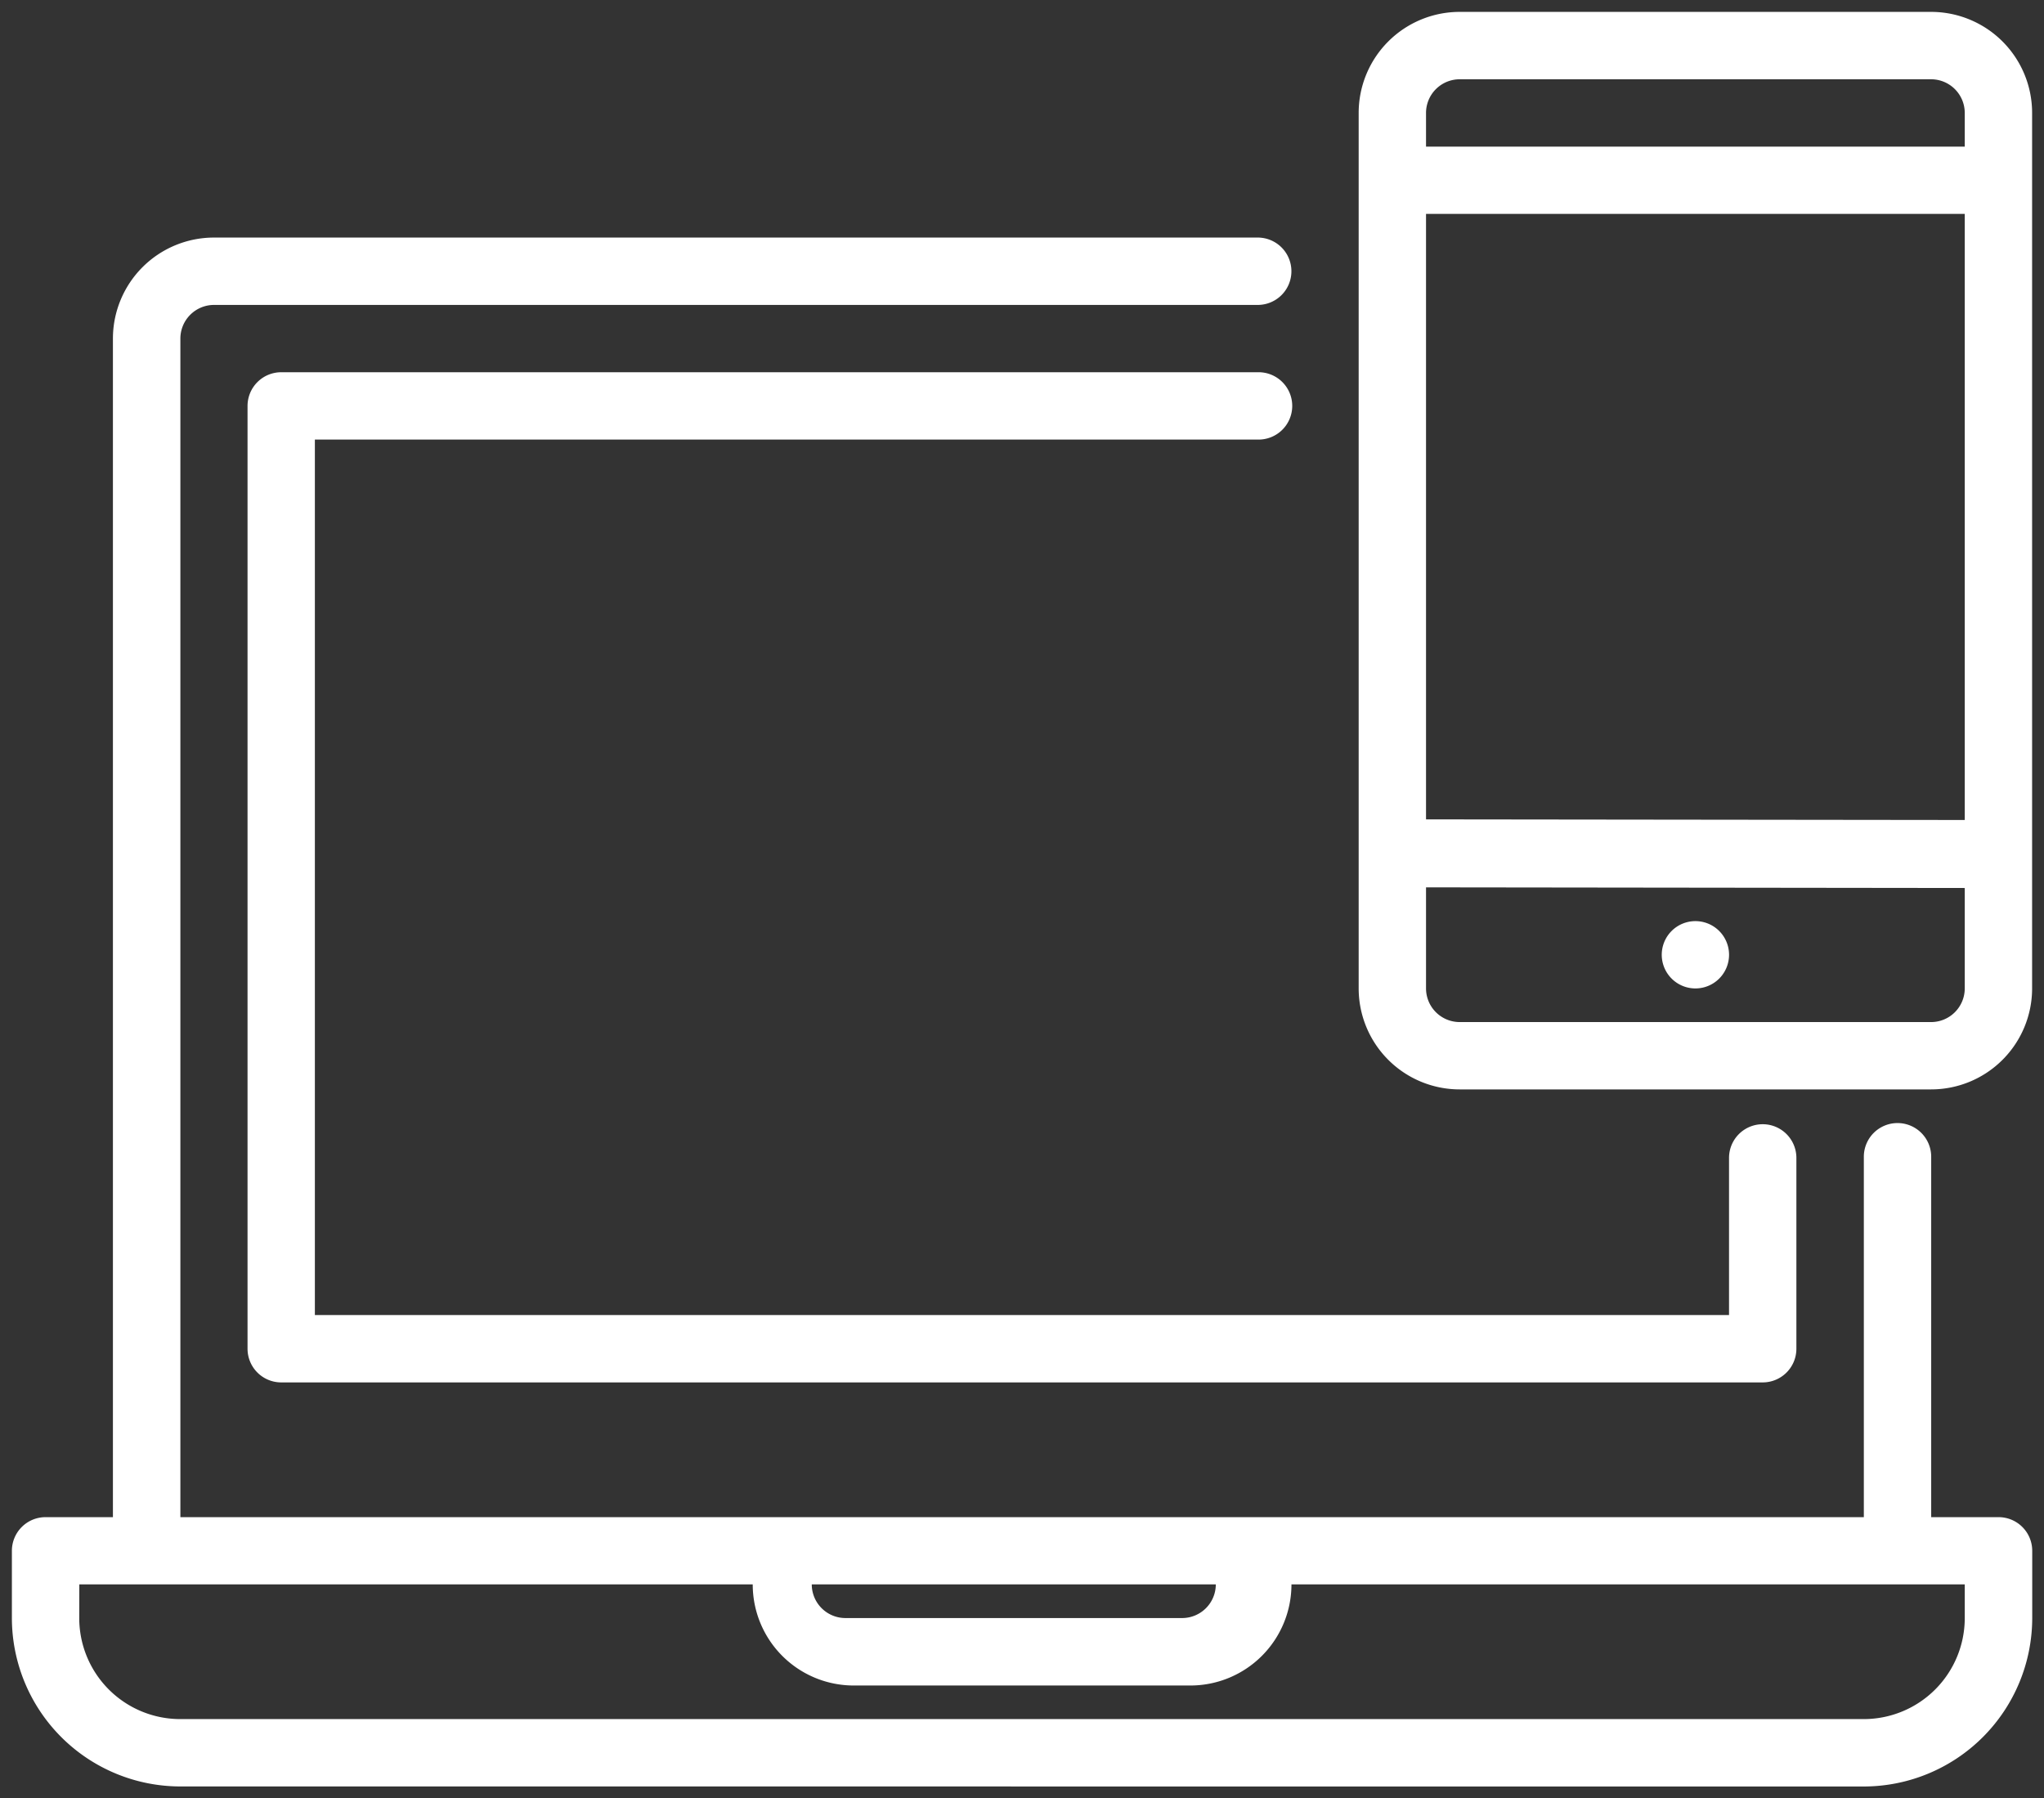
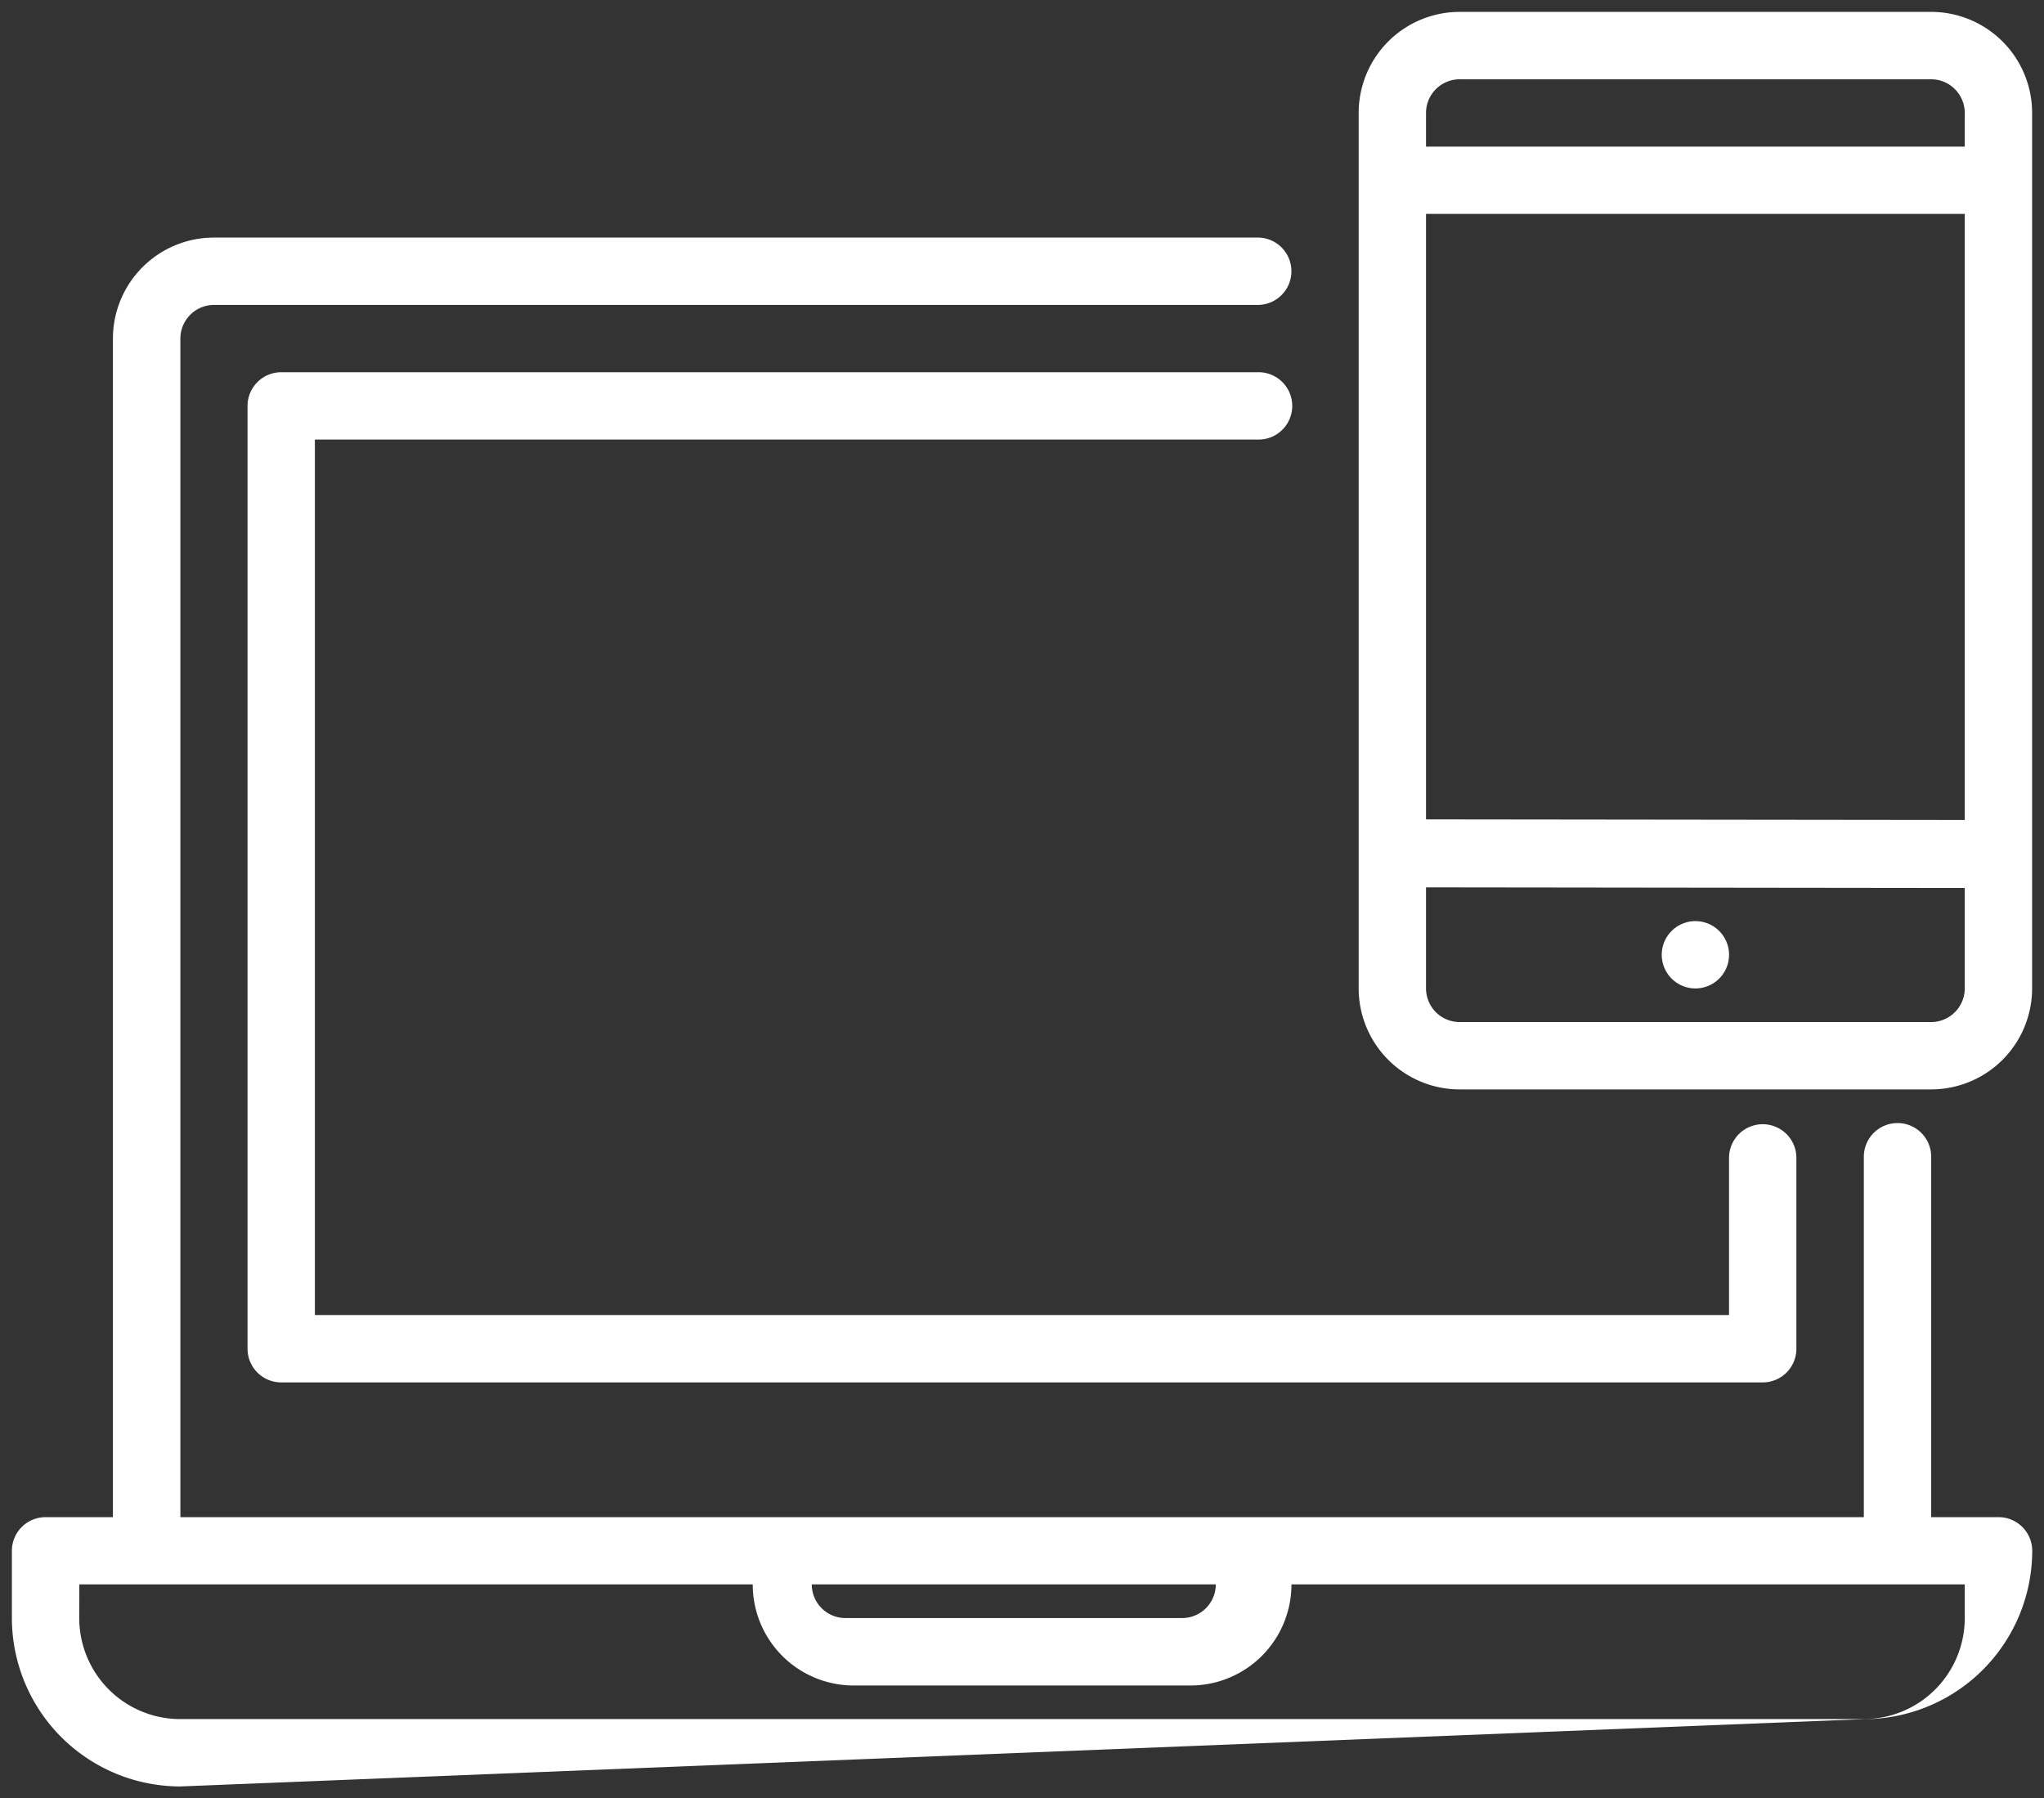
<svg xmlns="http://www.w3.org/2000/svg" width="85.941" height="75.608" viewBox="0 0 85.941 75.608">
  <rect x="0" y="0" width="85.941" height="75.608" fill="#333333" stroke="none" />
-   <path id="ico_home_5" d="M13355.079,8768.609a7.087,7.087,0,0,1-7.079-7.08V8758.7a1.415,1.415,0,0,1,1.416-1.413h2.832v-49.55a4.249,4.249,0,0,1,4.247-4.248h43.887a1.416,1.416,0,0,1,0,2.832H13356.5a1.416,1.416,0,0,0-1.416,1.416v49.55h70.782v-15.153a1.416,1.416,0,0,1,2.832,0v15.153h2.832a1.415,1.415,0,0,1,1.416,1.413v2.831a7.089,7.089,0,0,1-7.08,7.08Zm-4.247-7.08a4.247,4.247,0,0,0,4.247,4.248h70.782a4.247,4.247,0,0,0,4.248-4.248v-1.416H13401.8a4.25,4.25,0,0,1-4.248,4.252h-14.159a4.247,4.247,0,0,1-4.244-4.252h-28.314Zm32.215,0h14.156a1.416,1.416,0,0,0,1.416-1.416h-16.988A1.416,1.416,0,0,0,13383.047,8761.529Zm-23.723-9.907a1.416,1.416,0,0,1-1.416-1.416v-39.64a1.417,1.417,0,0,1,1.416-1.415h41.055a1.416,1.416,0,1,1,0,2.831h-39.64v36.808h59.459v-6.607a1.416,1.416,0,0,1,2.832,0v8.023a1.416,1.416,0,0,1-1.416,1.416Zm49.55-12.319a4.247,4.247,0,0,1-4.248-4.247v-36.808a4.247,4.247,0,0,1,4.248-4.247h19.819a4.247,4.247,0,0,1,4.248,4.247v36.808a4.247,4.247,0,0,1-4.248,4.247Zm-1.416-4.247a1.416,1.416,0,0,0,1.416,1.416h19.819a1.416,1.416,0,0,0,1.416-1.416v-4.221l-22.651-.027Zm0-7.106,22.651.026v-25.482h-22.651Zm0-29.7v1.416h22.651v-1.416a1.416,1.416,0,0,0-1.416-1.416h-19.819A1.416,1.416,0,0,0,13407.458,8698.248Zm9.911,35.392a1.415,1.415,0,1,1,1.416,1.416A1.416,1.416,0,0,1,13417.369,8733.64Z" transform="translate(-13347.5 -8693.501)" fill="#fff" stroke="rgba(0,0,0,0)" stroke-width="1" />
+   <path id="ico_home_5" d="M13355.079,8768.609a7.087,7.087,0,0,1-7.079-7.08V8758.7a1.415,1.415,0,0,1,1.416-1.413h2.832v-49.55a4.249,4.249,0,0,1,4.247-4.248h43.887a1.416,1.416,0,0,1,0,2.832H13356.5a1.416,1.416,0,0,0-1.416,1.416v49.55h70.782v-15.153a1.416,1.416,0,0,1,2.832,0v15.153h2.832a1.415,1.415,0,0,1,1.416,1.413a7.089,7.089,0,0,1-7.08,7.08Zm-4.247-7.08a4.247,4.247,0,0,0,4.247,4.248h70.782a4.247,4.247,0,0,0,4.248-4.248v-1.416H13401.8a4.25,4.25,0,0,1-4.248,4.252h-14.159a4.247,4.247,0,0,1-4.244-4.252h-28.314Zm32.215,0h14.156a1.416,1.416,0,0,0,1.416-1.416h-16.988A1.416,1.416,0,0,0,13383.047,8761.529Zm-23.723-9.907a1.416,1.416,0,0,1-1.416-1.416v-39.64a1.417,1.417,0,0,1,1.416-1.415h41.055a1.416,1.416,0,1,1,0,2.831h-39.64v36.808h59.459v-6.607a1.416,1.416,0,0,1,2.832,0v8.023a1.416,1.416,0,0,1-1.416,1.416Zm49.55-12.319a4.247,4.247,0,0,1-4.248-4.247v-36.808a4.247,4.247,0,0,1,4.248-4.247h19.819a4.247,4.247,0,0,1,4.248,4.247v36.808a4.247,4.247,0,0,1-4.248,4.247Zm-1.416-4.247a1.416,1.416,0,0,0,1.416,1.416h19.819a1.416,1.416,0,0,0,1.416-1.416v-4.221l-22.651-.027Zm0-7.106,22.651.026v-25.482h-22.651Zm0-29.7v1.416h22.651v-1.416a1.416,1.416,0,0,0-1.416-1.416h-19.819A1.416,1.416,0,0,0,13407.458,8698.248Zm9.911,35.392a1.415,1.415,0,1,1,1.416,1.416A1.416,1.416,0,0,1,13417.369,8733.64Z" transform="translate(-13347.5 -8693.501)" fill="#fff" stroke="rgba(0,0,0,0)" stroke-width="1" />
</svg>